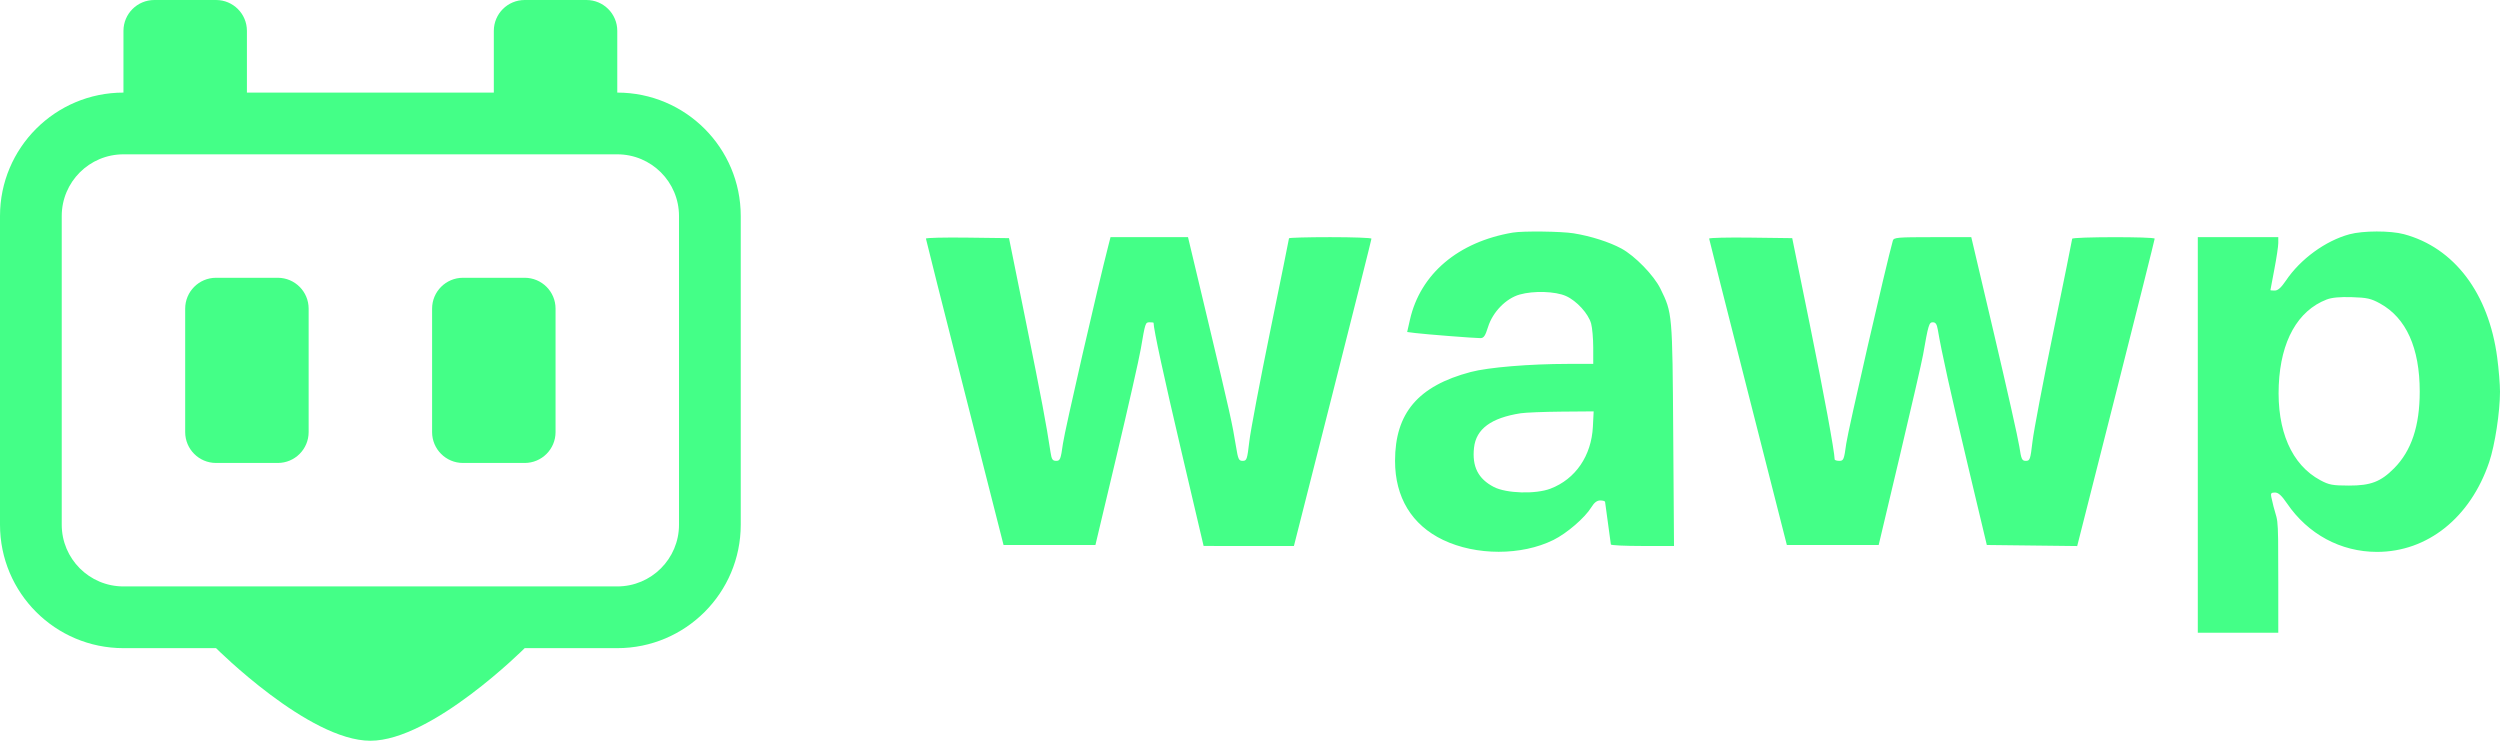
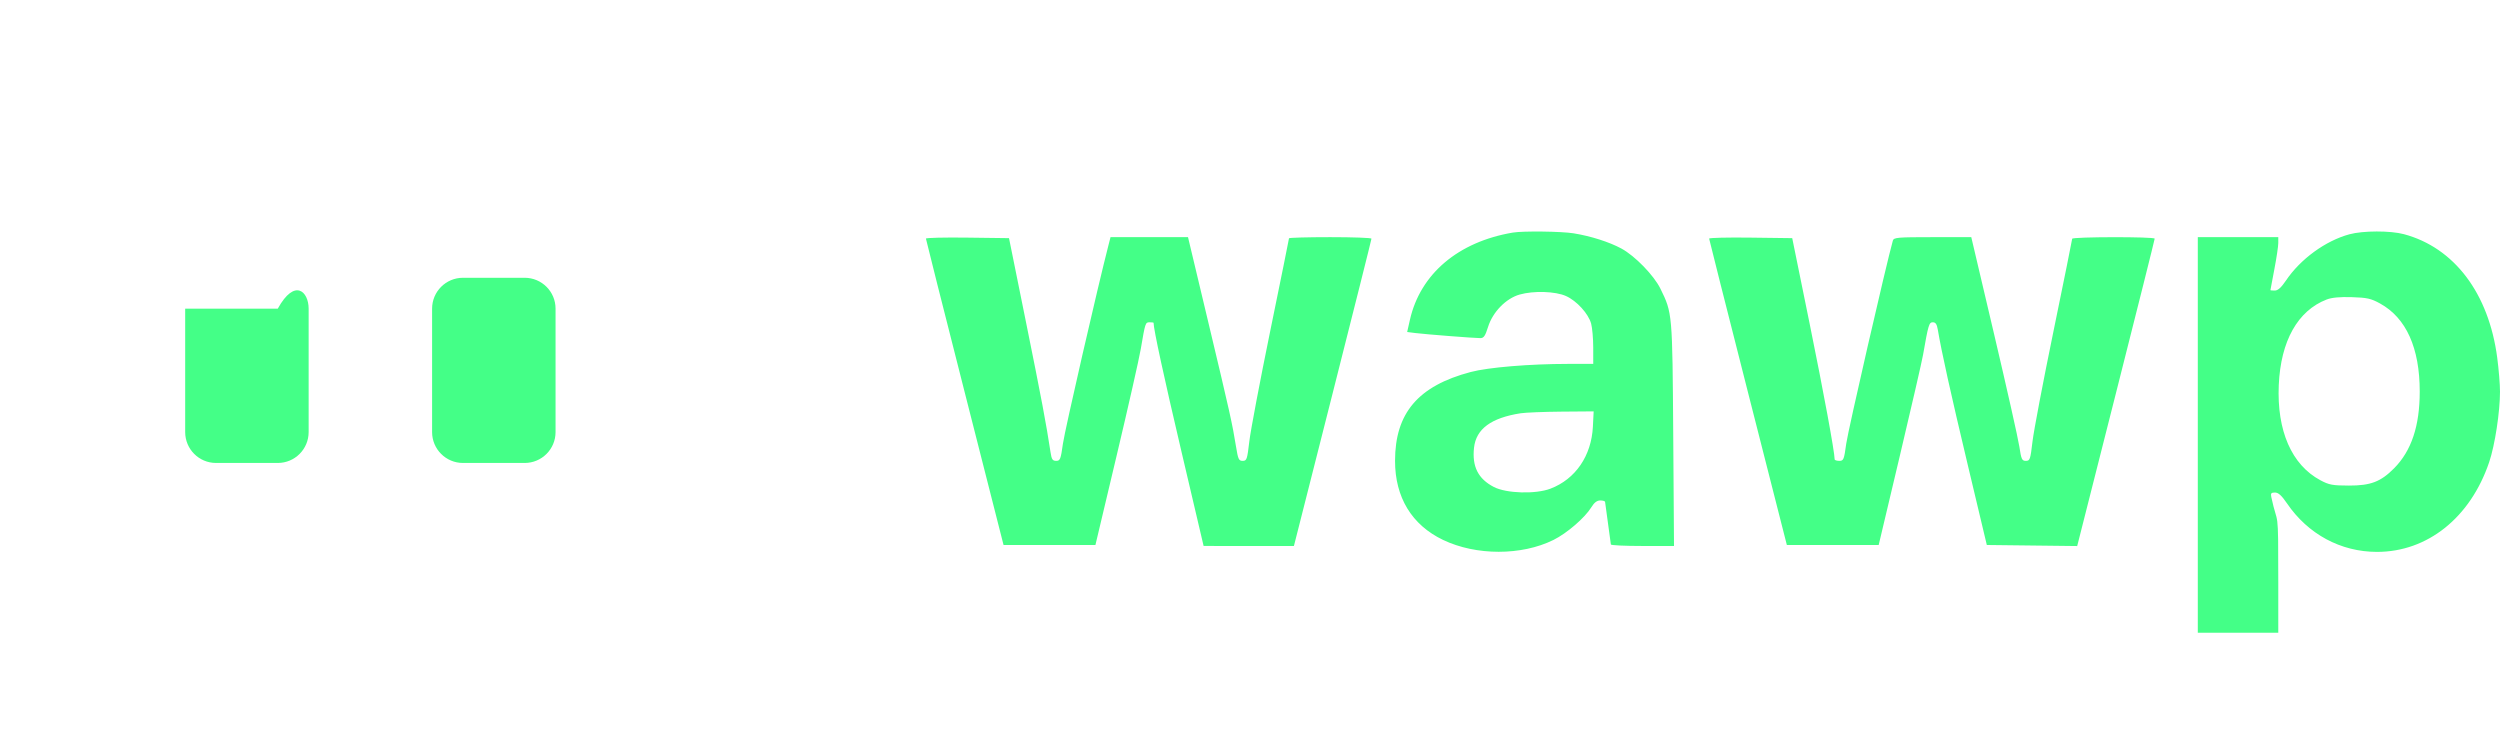
<svg xmlns="http://www.w3.org/2000/svg" width="270" height="80" viewBox="0 0 270 80" fill="none">
  <path fill-rule="evenodd" clip-rule="evenodd" d="M169.95 25.198C171.81 25.499 173.804 26.135 175.115 26.844C176.574 27.635 178.618 29.737 179.324 31.174C180.619 33.813 180.619 33.811 180.709 46.94L180.793 58.966H177.385C175.511 58.966 173.976 58.894 173.974 58.805C173.971 58.717 173.831 57.683 173.662 56.507C173.493 55.331 173.352 54.297 173.349 54.209C173.345 54.12 173.111 54.048 172.829 54.048C172.474 54.048 172.178 54.274 171.866 54.784C171.169 55.92 169.231 57.592 167.772 58.315C164.329 60.02 159.418 60.019 155.853 58.312C152.474 56.694 150.663 53.713 150.665 49.772C150.668 44.606 153.159 41.68 158.835 40.177C160.737 39.673 165.164 39.305 169.367 39.3L172.07 39.297L172.069 37.533C172.068 36.563 171.966 35.401 171.843 34.952C171.546 33.873 170.283 32.488 169.124 31.97C167.98 31.457 165.628 31.383 164.121 31.811C162.64 32.232 161.215 33.694 160.71 35.31C160.404 36.29 160.247 36.517 159.872 36.517C159.216 36.517 153.904 36.101 152.853 35.968L151.973 35.856L152.274 34.53C153.397 29.582 157.482 26.12 163.378 25.12C164.474 24.934 168.624 24.984 169.95 25.198ZM259.621 25.29C265.06 26.748 268.782 31.671 269.699 38.623C269.865 39.875 270 41.525 270 42.29C270 44.493 269.449 48.085 268.831 49.912C266.801 55.908 262.159 59.616 256.696 59.604C252.794 59.595 249.269 57.694 247.003 54.376C246.41 53.507 246.063 53.193 245.696 53.193C245.29 53.193 245.216 53.283 245.299 53.674C246.025 57.115 246.054 54.261 246.054 62.924V68.334H237.362V25.613H246.054V26.247C246.054 26.596 245.863 27.871 245.63 29.08C245.398 30.29 245.207 31.303 245.206 31.333C245.206 31.362 245.42 31.384 245.683 31.381C246.015 31.377 246.378 31.05 246.878 30.307C248.444 27.978 251.15 26.006 253.743 25.301C255.204 24.905 258.162 24.899 259.621 25.29ZM110.832 34.914C112.493 43.125 112.988 45.751 113.461 48.864C113.575 49.617 113.679 49.772 114.068 49.772C114.496 49.772 114.559 49.61 114.799 47.902C115.002 46.455 118.547 31.01 119.731 26.415L119.937 25.613H128.305L130.51 34.86C132.838 44.621 133.089 45.746 133.489 48.222C133.712 49.607 133.789 49.772 134.21 49.772C134.649 49.772 134.699 49.627 134.926 47.674C135.06 46.52 136.08 41.139 137.191 35.718C138.303 30.296 139.212 25.804 139.212 25.736C139.212 25.669 141.215 25.613 143.664 25.613C146.112 25.613 148.117 25.686 148.118 25.774C148.12 25.862 146.236 33.366 143.932 42.45L139.743 58.966L129.99 58.964L127.594 48.756C125.683 40.616 124.589 35.561 124.585 34.86C124.585 34.831 124.396 34.807 124.165 34.807C123.699 34.807 123.691 34.831 123.203 37.693C123.023 38.751 121.847 43.947 120.59 49.238L118.306 58.859H108.383L104.195 42.397C101.891 33.342 100.003 25.86 100 25.77C99.997 25.679 102.014 25.631 104.484 25.663L108.973 25.72L110.832 34.914ZM195.432 34.914C196.969 42.462 198.13 48.758 198.142 49.612C198.143 49.7 198.368 49.772 198.642 49.772C199.107 49.772 199.157 49.649 199.396 47.902C199.587 46.505 203.715 28.522 204.428 25.988C204.523 25.648 204.913 25.613 208.715 25.613H212.898L215.375 36.143C216.738 41.934 217.959 47.37 218.087 48.222C218.297 49.612 218.371 49.772 218.793 49.772C219.232 49.772 219.282 49.627 219.509 47.688C219.643 46.541 220.662 41.184 221.774 35.782C222.885 30.381 223.795 25.883 223.795 25.787C223.795 25.569 232.696 25.555 232.705 25.774C232.708 25.862 230.827 33.368 228.524 42.454L224.337 58.973L214.576 58.859L212.516 50.2C210.671 42.443 209.683 37.984 209.284 35.608C209.183 35.014 209.045 34.807 208.749 34.807C208.335 34.807 208.259 35.06 207.687 38.334C207.563 39.04 206.435 43.947 205.18 49.238L202.898 58.859H192.98L188.788 42.397C186.483 33.342 184.593 25.86 184.587 25.77C184.582 25.679 186.598 25.631 189.068 25.663L193.56 25.72L195.432 34.914ZM251.282 32.346C248.155 33.55 246.318 36.826 246.108 41.574C245.888 46.525 247.499 50.21 250.611 51.872C251.541 52.369 251.918 52.439 253.685 52.442C256.043 52.446 257.117 52.033 258.569 50.57C260.435 48.687 261.331 46.002 261.331 42.29C261.331 37.577 259.87 34.332 257.047 32.778C256.068 32.239 255.648 32.144 254.003 32.093C252.711 32.052 251.833 32.134 251.282 32.346ZM164.226 44.633C161.041 45.13 159.421 46.325 159.195 48.345C158.967 50.385 159.639 51.717 161.338 52.595C162.692 53.294 165.844 53.388 167.449 52.776C170.153 51.745 171.874 49.231 172.032 46.084L172.115 44.428L168.648 44.456C166.741 44.472 164.751 44.552 164.226 44.633Z" fill="#44FF87" />
-   <path d="M23.334 0C25.175 0 26.667 1.492 26.667 3.333V10H53.333V3.333C53.333 1.492 54.825 0 56.666 0H63.333C65.174 0 66.666 1.492 66.666 3.333V10H66.667C74.031 10 80 15.97 80 23.333V56.667C80 64.031 74.031 70 66.667 70H56.667C56.667 70 46.667 80 40 80C33.343 80 23.363 70.029 23.334 70H13.333C5.969 70 4.69022e-05 64.031 0 56.667V23.333C0 15.97 5.97 10 13.333 10L13.334 3.333C13.334 1.492 14.826 0 16.667 0H23.334ZM13.333 16.667C9.651 16.667 6.667 19.651 6.667 23.333V56.667C6.667 60.349 9.651 63.334 13.333 63.334H66.667C70.349 63.334 73.333 60.349 73.333 56.667V23.333C73.333 19.651 70.349 16.667 66.667 16.667H13.333Z" fill="#44FF87" />
  <path d="M46.666 33.334C46.666 31.492 48.159 30 50 30H56.666C58.508 30 60 31.492 60 33.334V46.667C60 48.508 58.508 50 56.666 50H50C48.159 50 46.666 48.508 46.666 46.667V33.334Z" fill="#44FF87" />
-   <path d="M20 33.334C20 31.492 21.492 30 23.333 30H30C31.841 30 33.333 31.492 33.333 33.334V46.667C33.333 48.508 31.841 50 30 50H23.333C21.492 50 20 48.508 20 46.667V33.334Z" fill="#44FF87" />
+   <path d="M20 33.334H30C31.841 30 33.333 31.492 33.333 33.334V46.667C33.333 48.508 31.841 50 30 50H23.333C21.492 50 20 48.508 20 46.667V33.334Z" fill="#44FF87" />
</svg>